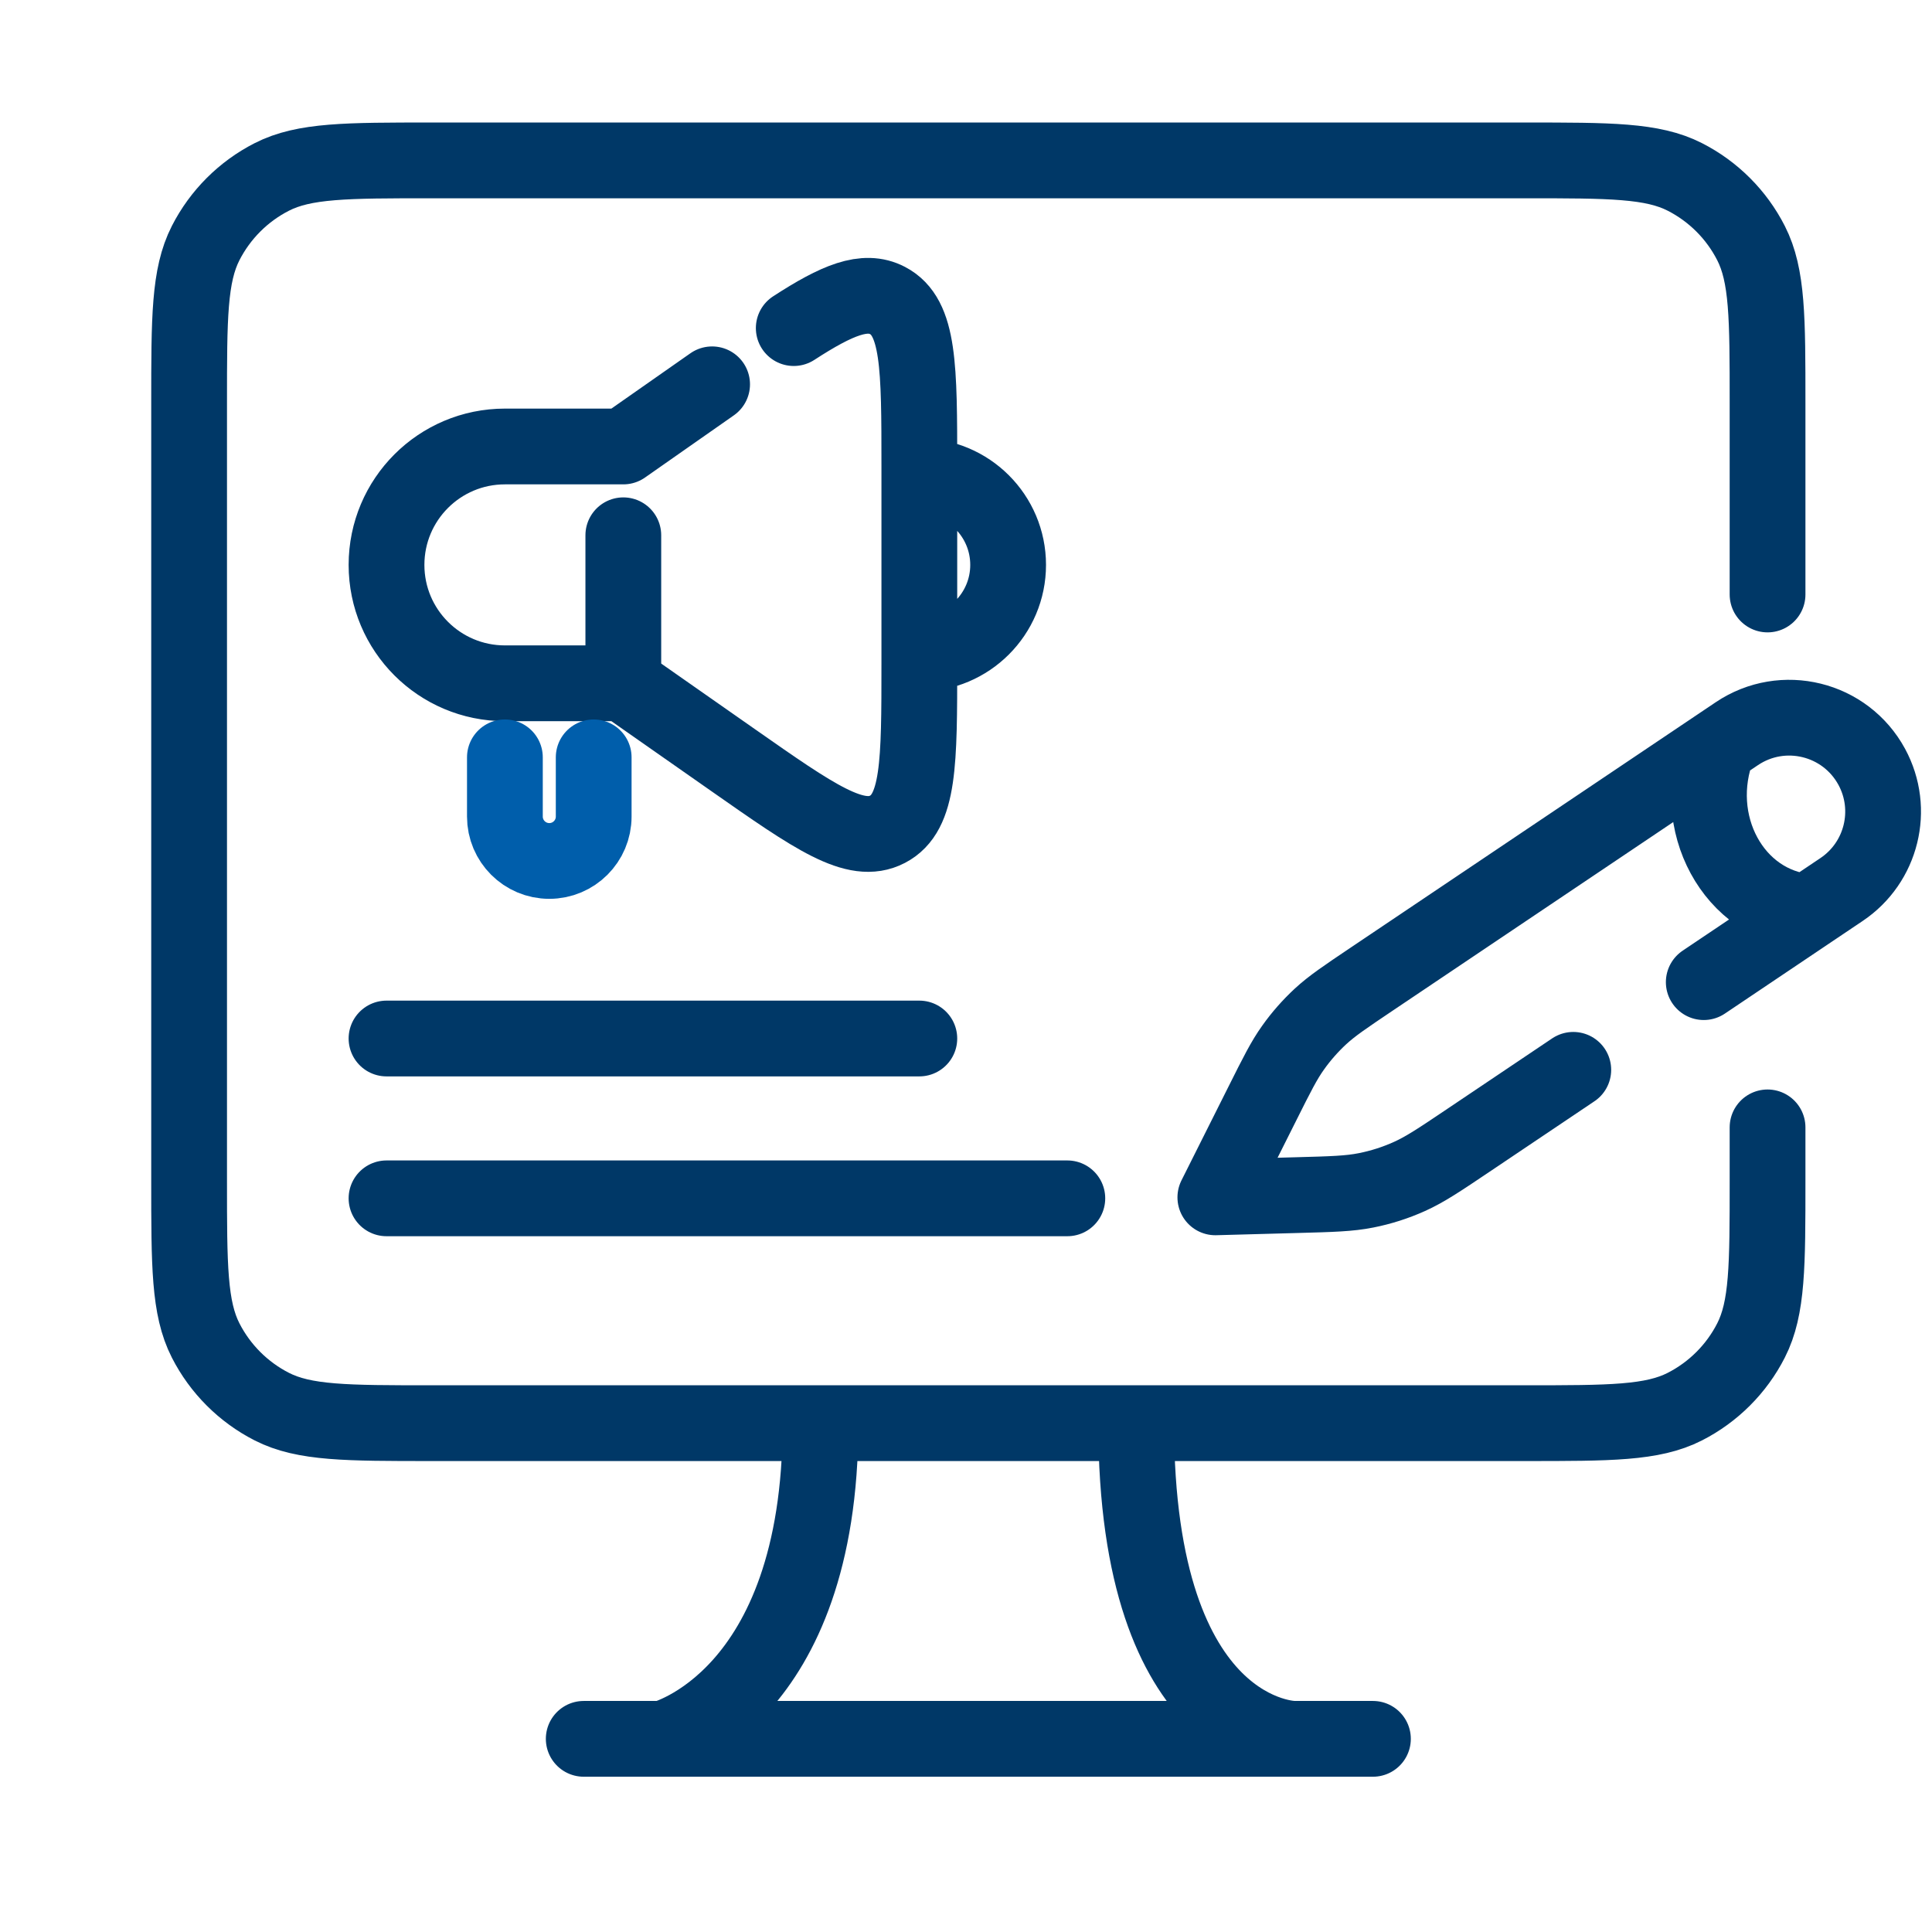
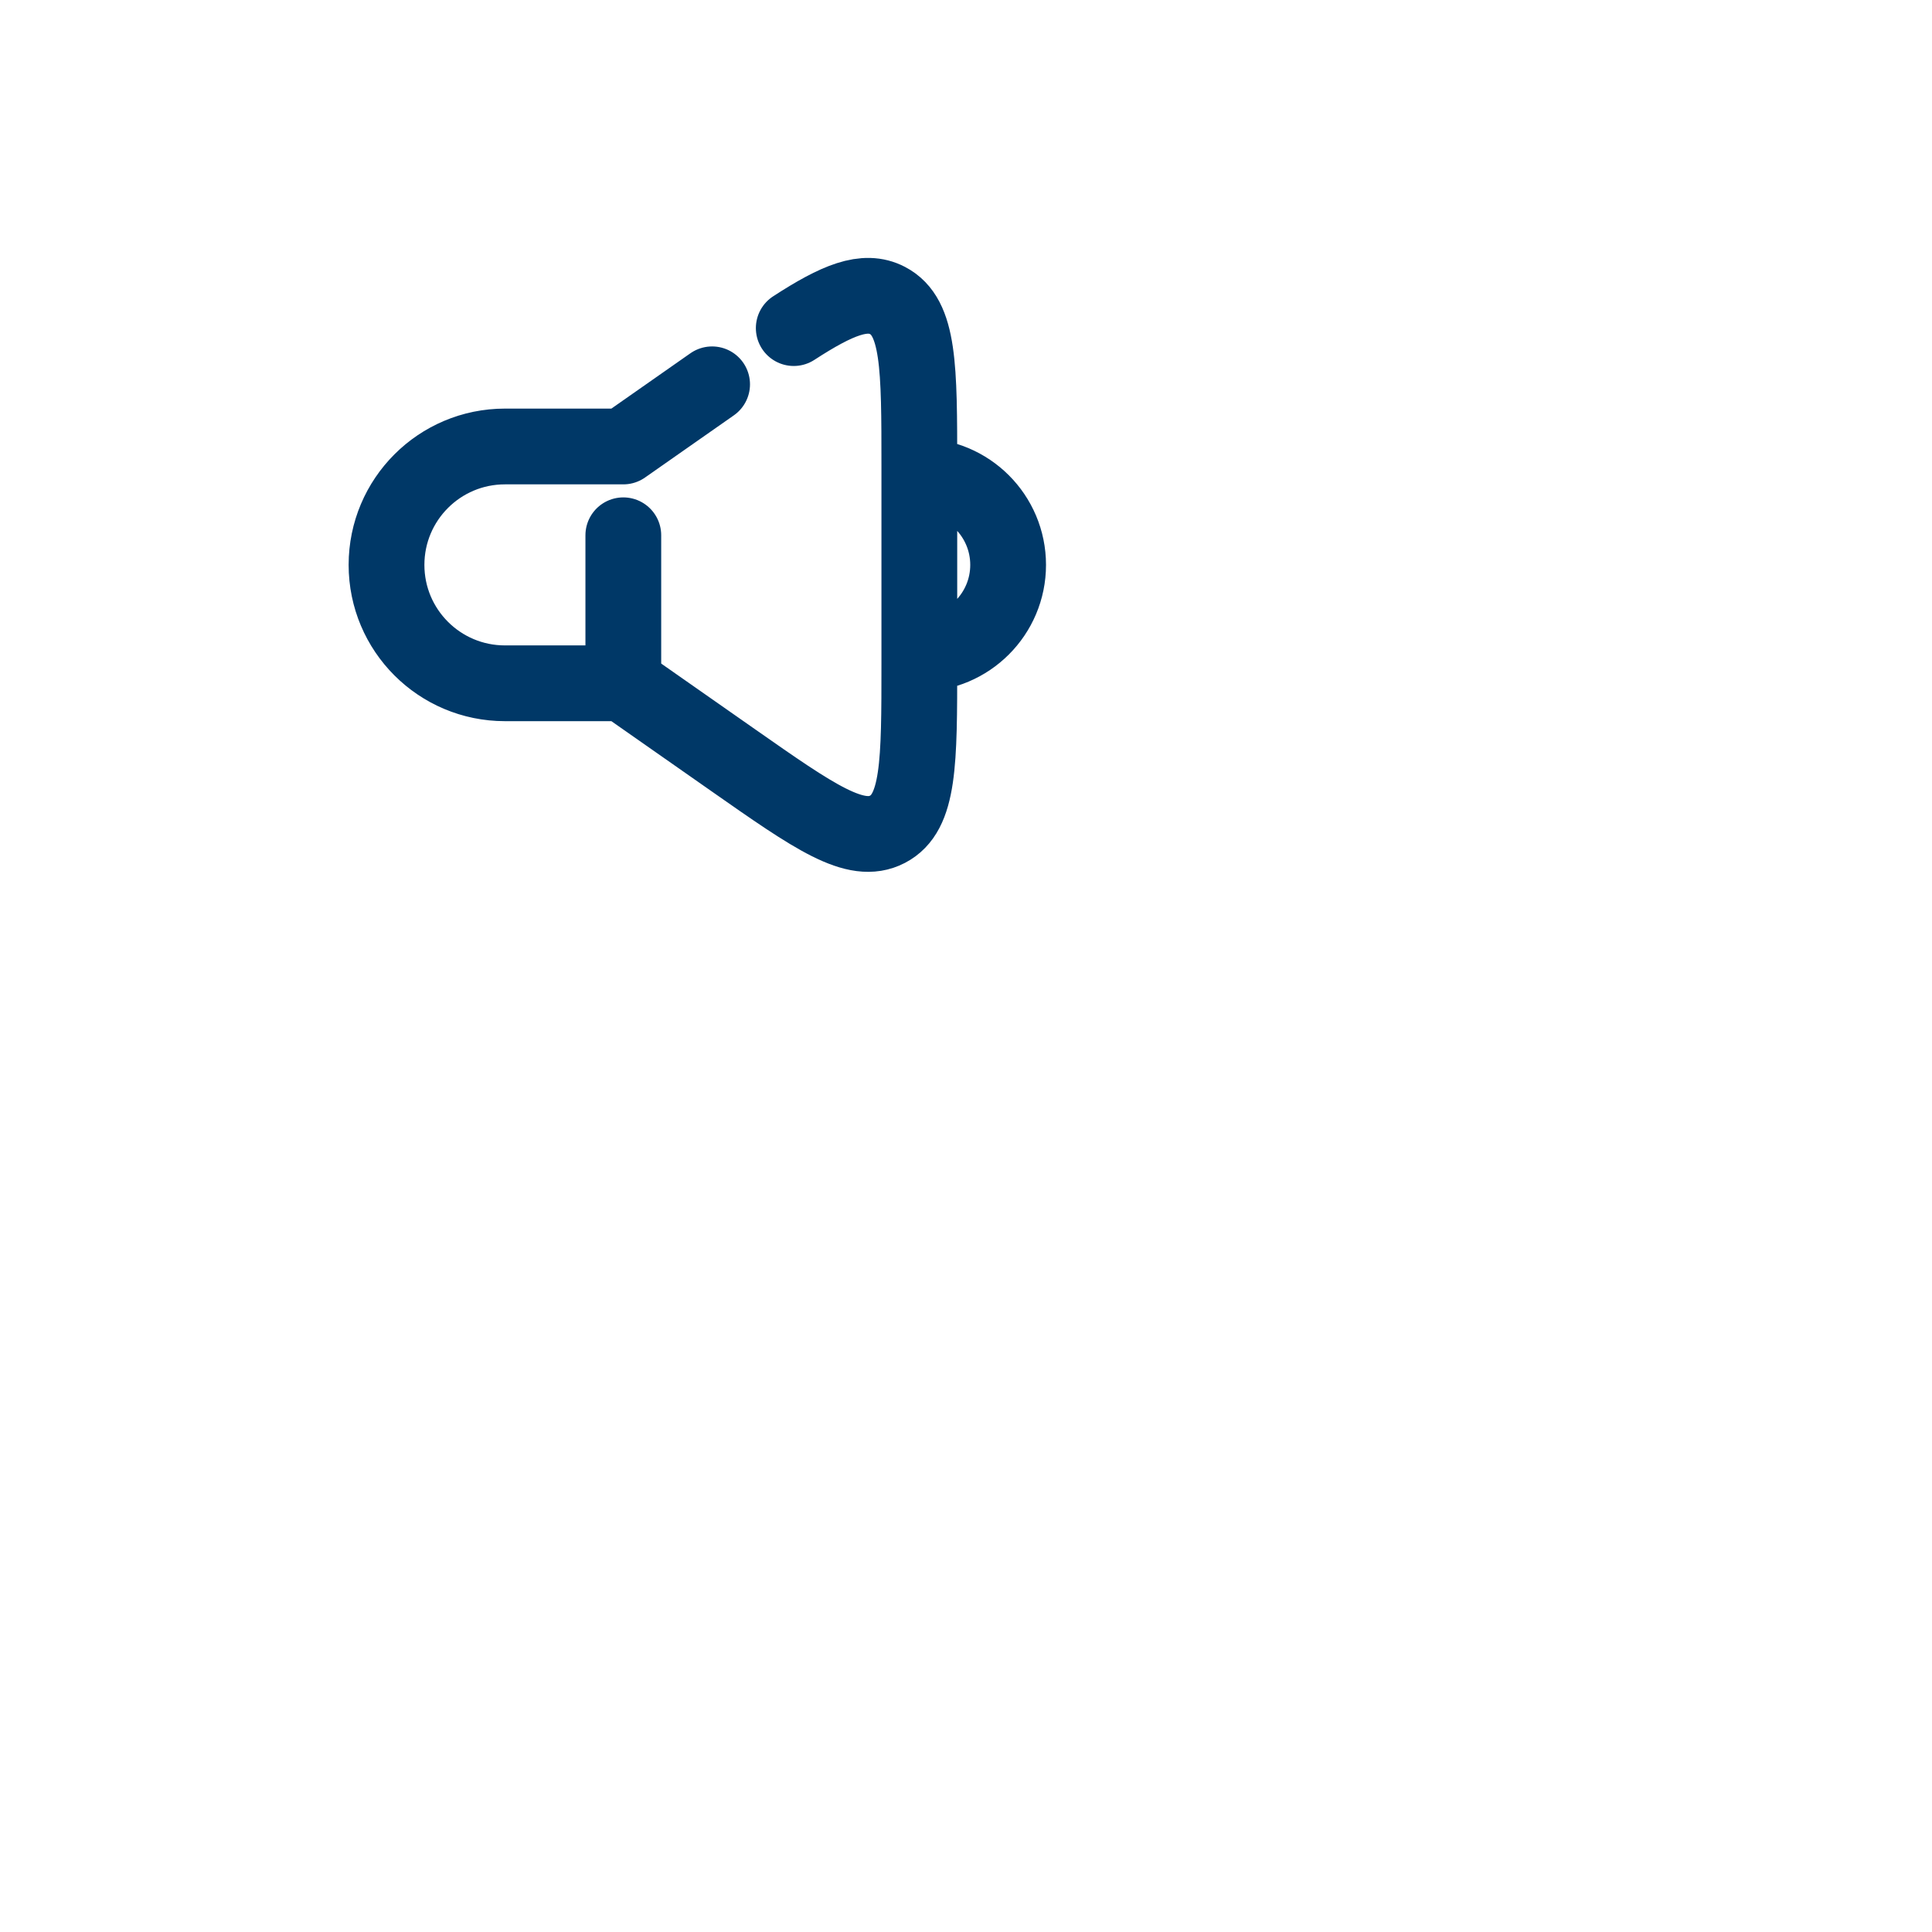
<svg xmlns="http://www.w3.org/2000/svg" width="51" height="51" viewBox="0 0 51 51" fill="none">
-   <path d="M29.992 37.568C29.992 45.901 34.159 45.901 34.159 45.901M34.159 45.901H36.242M34.159 45.901H17.492M15.409 45.901H17.492M46.659 29.76V31.169C46.659 33.408 46.659 34.529 46.223 35.384C45.84 36.136 45.228 36.748 44.475 37.132C43.62 37.568 42.5 37.568 40.26 37.568H21.659M17.492 45.901C17.492 45.901 21.659 44.859 21.659 37.568M21.659 37.568H11.391C9.151 37.568 8.031 37.568 7.176 37.132C6.423 36.748 5.812 36.136 5.428 35.384C4.992 34.529 4.992 33.408 4.992 31.169V27.151V10.633C4.992 8.394 4.992 7.274 5.428 6.418C5.812 5.666 6.423 5.054 7.176 4.67C8.031 4.234 9.151 4.234 11.391 4.234H40.26C42.5 4.234 43.62 4.234 44.475 4.67C45.228 5.054 45.84 5.666 46.223 6.418C46.659 7.274 46.659 8.394 46.659 10.633V15.693" stroke="#003867" stroke-width="2" stroke-linecap="round" stroke-linejoin="round" />
-   <path d="M10.203 27.414H11.61H22.861H24.268" stroke="#003867" stroke-width="2" stroke-linecap="round" stroke-linejoin="round" />
-   <path d="M28.175 31.633H12.078H10.203" stroke="#003867" stroke-width="2" stroke-linecap="round" stroke-linejoin="round" />
  <path d="M16.454 18.037L13.329 18.037C11.602 18.037 10.203 16.638 10.203 14.912V14.912C10.203 13.186 11.602 11.786 13.329 11.786L16.454 11.786L18.798 10.145M16.454 18.037L16.454 14.13M16.454 18.037L19.35 20.064C21.507 21.574 22.586 22.329 23.427 21.891C24.268 21.453 24.268 20.137 24.268 17.504L24.268 12.32C24.268 9.686 24.268 8.37 23.427 7.932C22.826 7.619 22.103 7.915 20.953 8.661M24.268 12.568V12.568C25.562 12.568 26.612 13.617 26.612 14.912V14.912C26.612 16.206 25.562 17.256 24.268 17.256V17.256L24.268 12.568Z" stroke="#003867" stroke-width="2" stroke-linecap="round" stroke-linejoin="round" />
-   <path d="M13.328 19.992L13.328 21.555C13.328 22.202 13.853 22.727 14.5 22.727V22.727C15.148 22.727 15.672 22.202 15.672 21.555L15.672 19.992" stroke="#005EAB" stroke-width="2" stroke-linecap="round" stroke-linejoin="round" />
-   <path d="M44.975 25.926L48.614 23.48C49.674 22.767 50.018 21.366 49.41 20.243V20.243C48.713 18.958 47.062 18.552 45.849 19.367L36.201 25.852C35.508 26.318 35.161 26.552 34.858 26.831C34.59 27.08 34.347 27.355 34.135 27.654C33.895 27.989 33.708 28.363 33.334 29.11L32.082 31.607L34.237 31.548C35.158 31.523 35.618 31.511 36.062 31.422C36.456 31.344 36.84 31.221 37.206 31.056C37.619 30.87 38.001 30.614 38.765 30.1L41.531 28.241M45.356 19.698C44.572 21.718 45.758 23.906 47.729 24.075" stroke="#003867" stroke-width="2" stroke-linecap="round" stroke-linejoin="round" />
</svg>